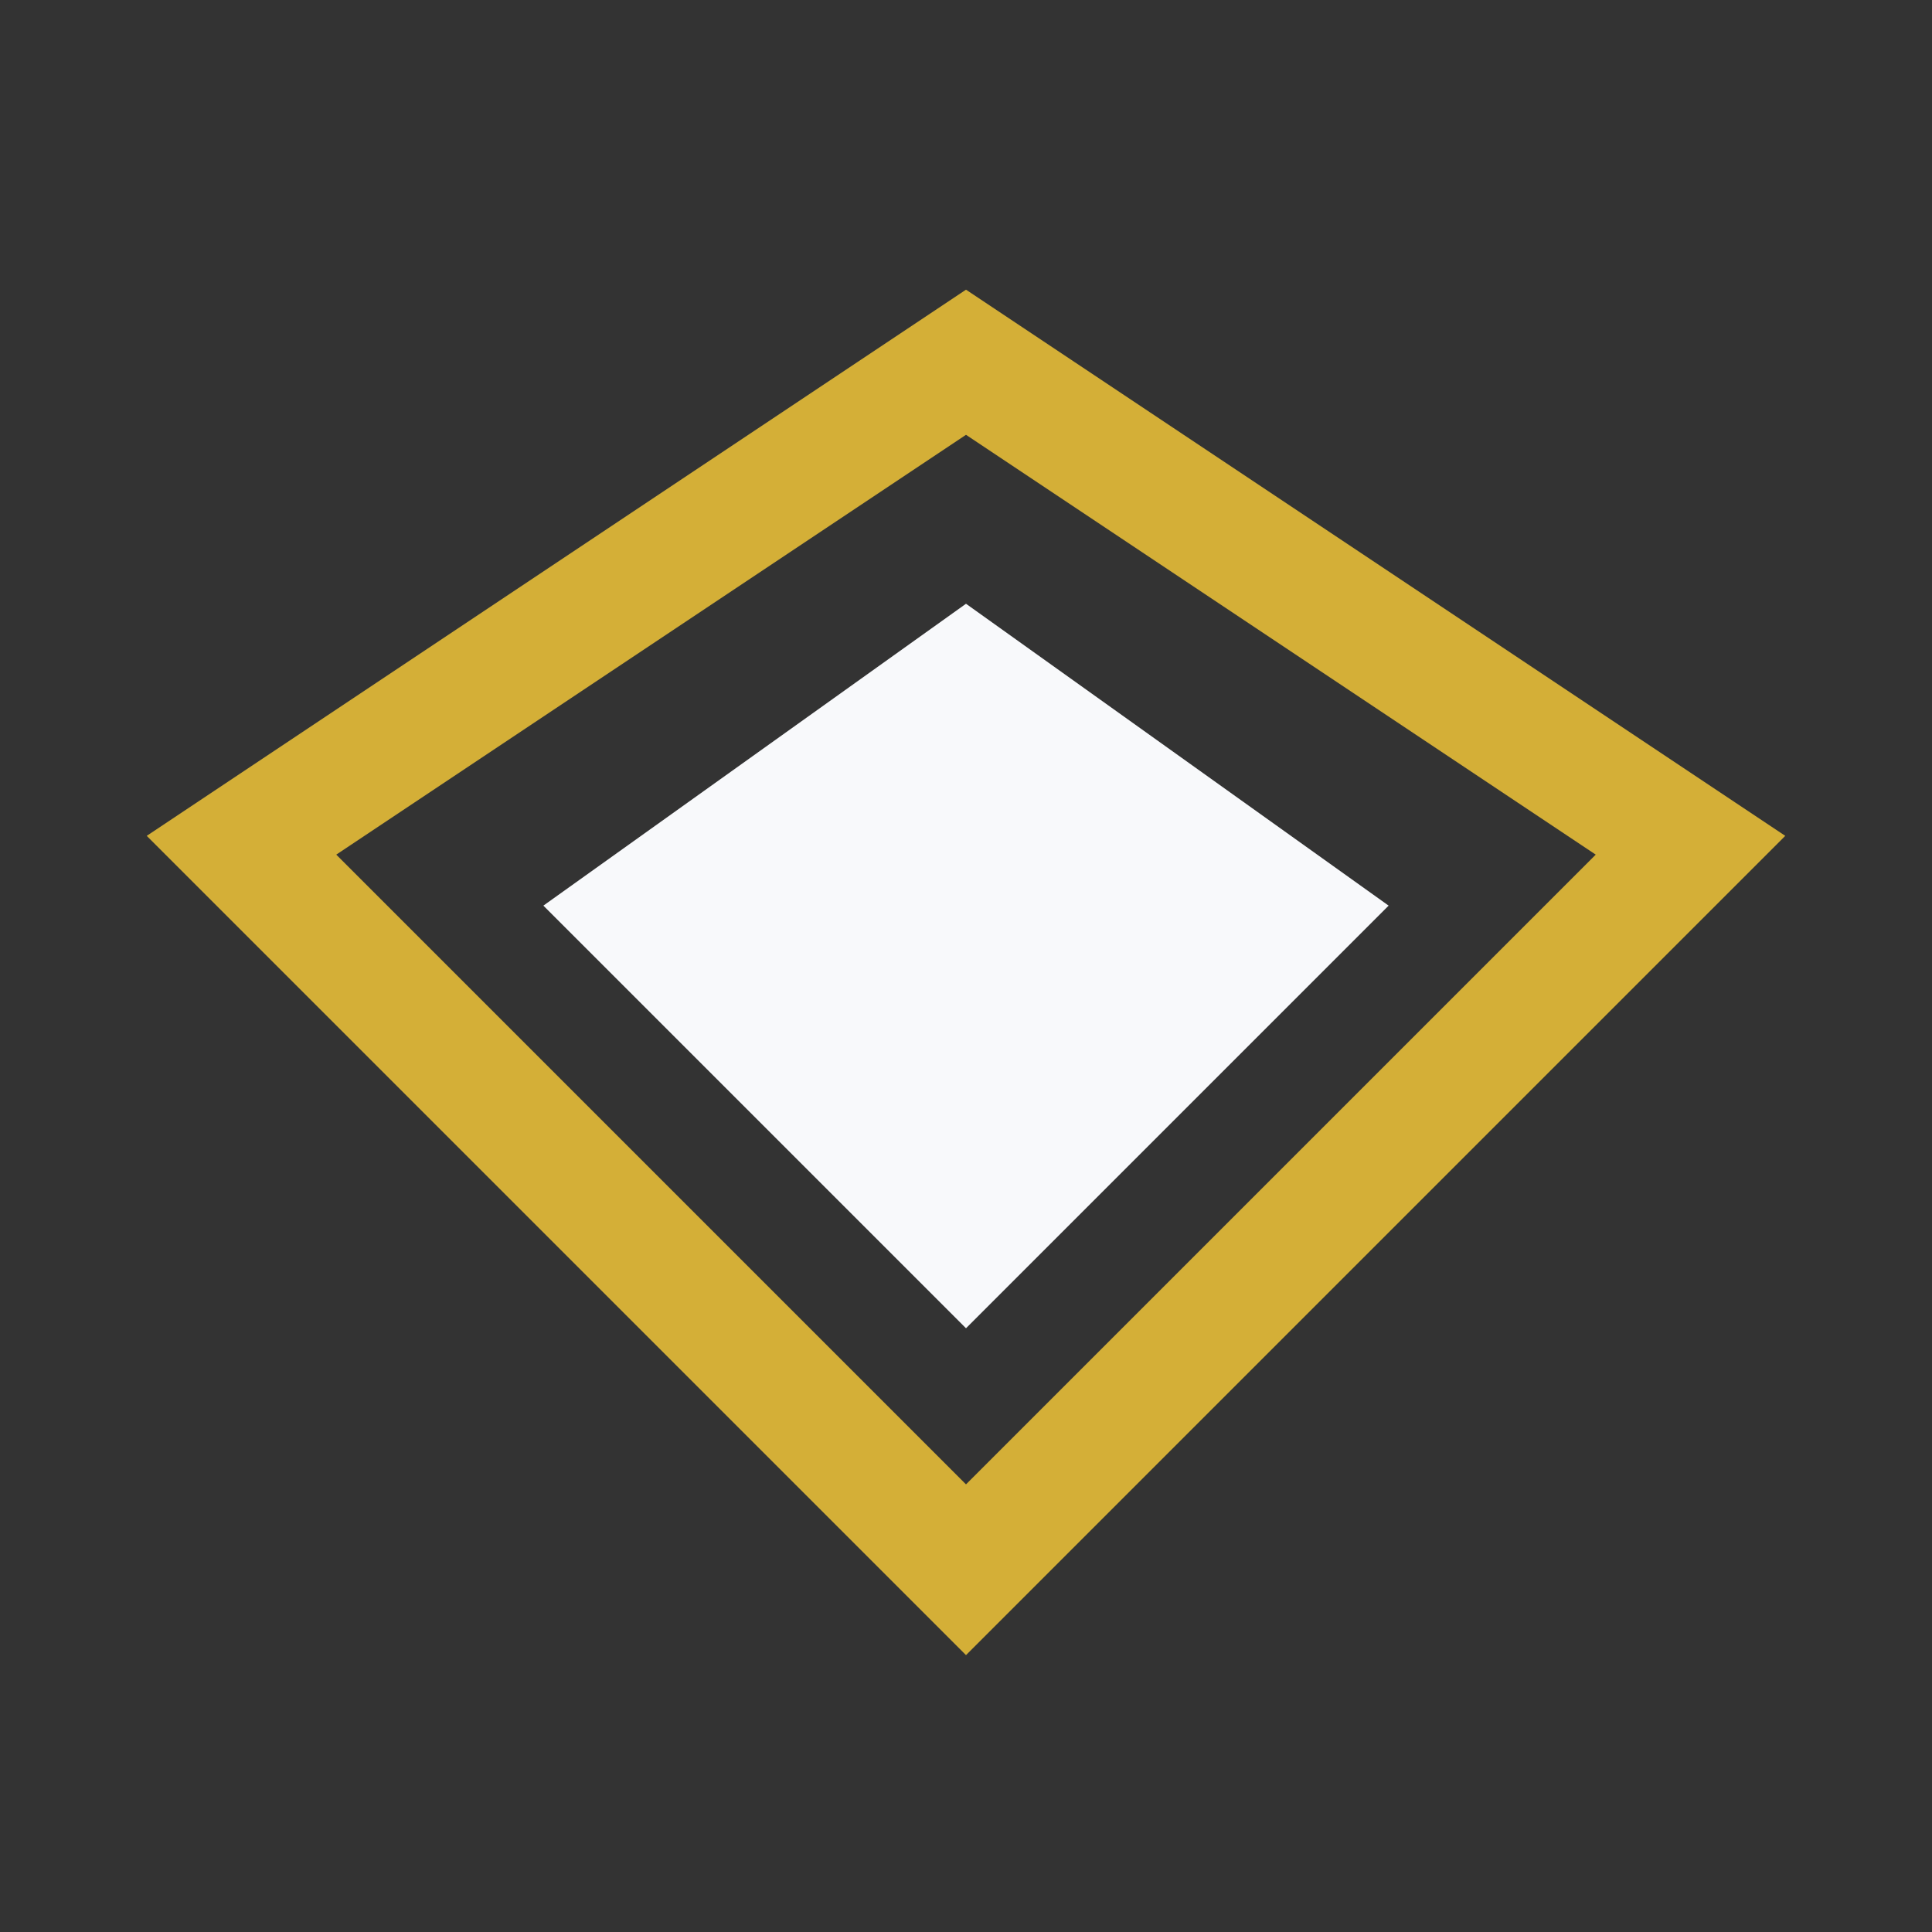
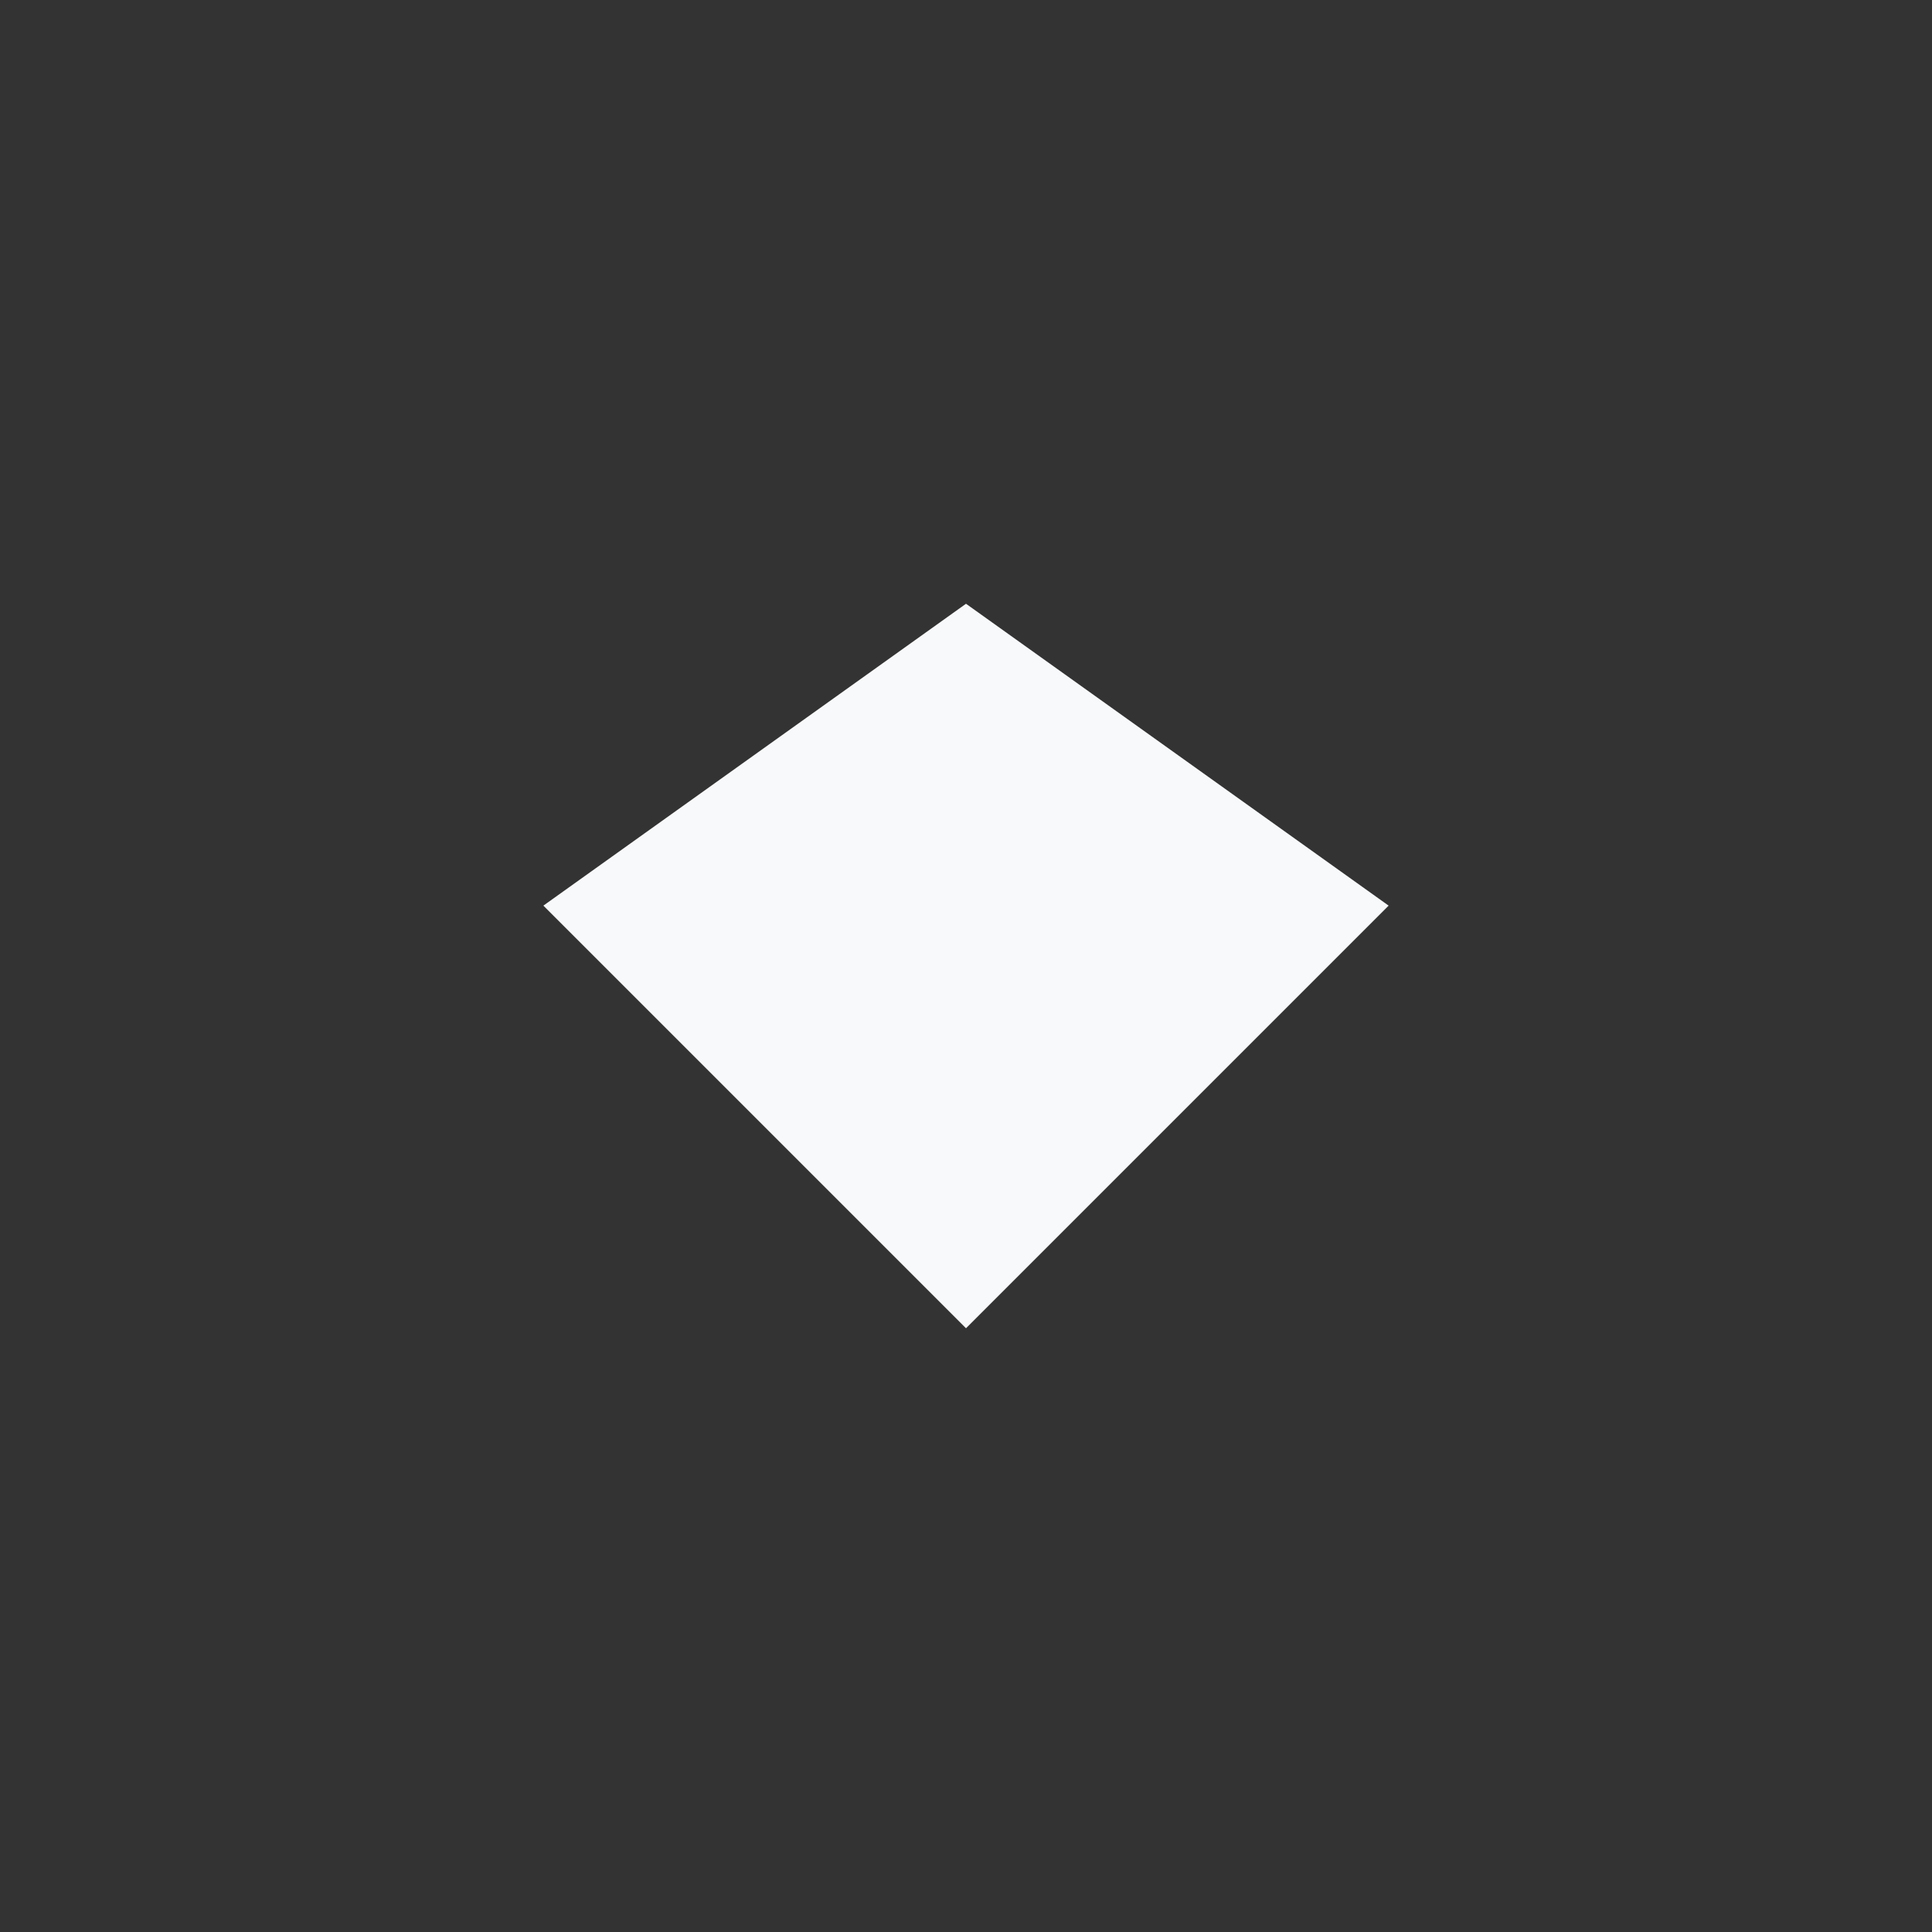
<svg xmlns="http://www.w3.org/2000/svg" width="32" height="32" viewBox="0 0 32 32">
  <rect x="0" y="0" width="32" height="32" fill="#333333" stroke="none" />
-   <polygon points="16,6 28,14 16,26 4,14" fill="none" stroke="#D4AF37" stroke-width="2" />
  <polygon points="16,10 23,15 16,22 9,15" fill="#F8F9FB" />
</svg>